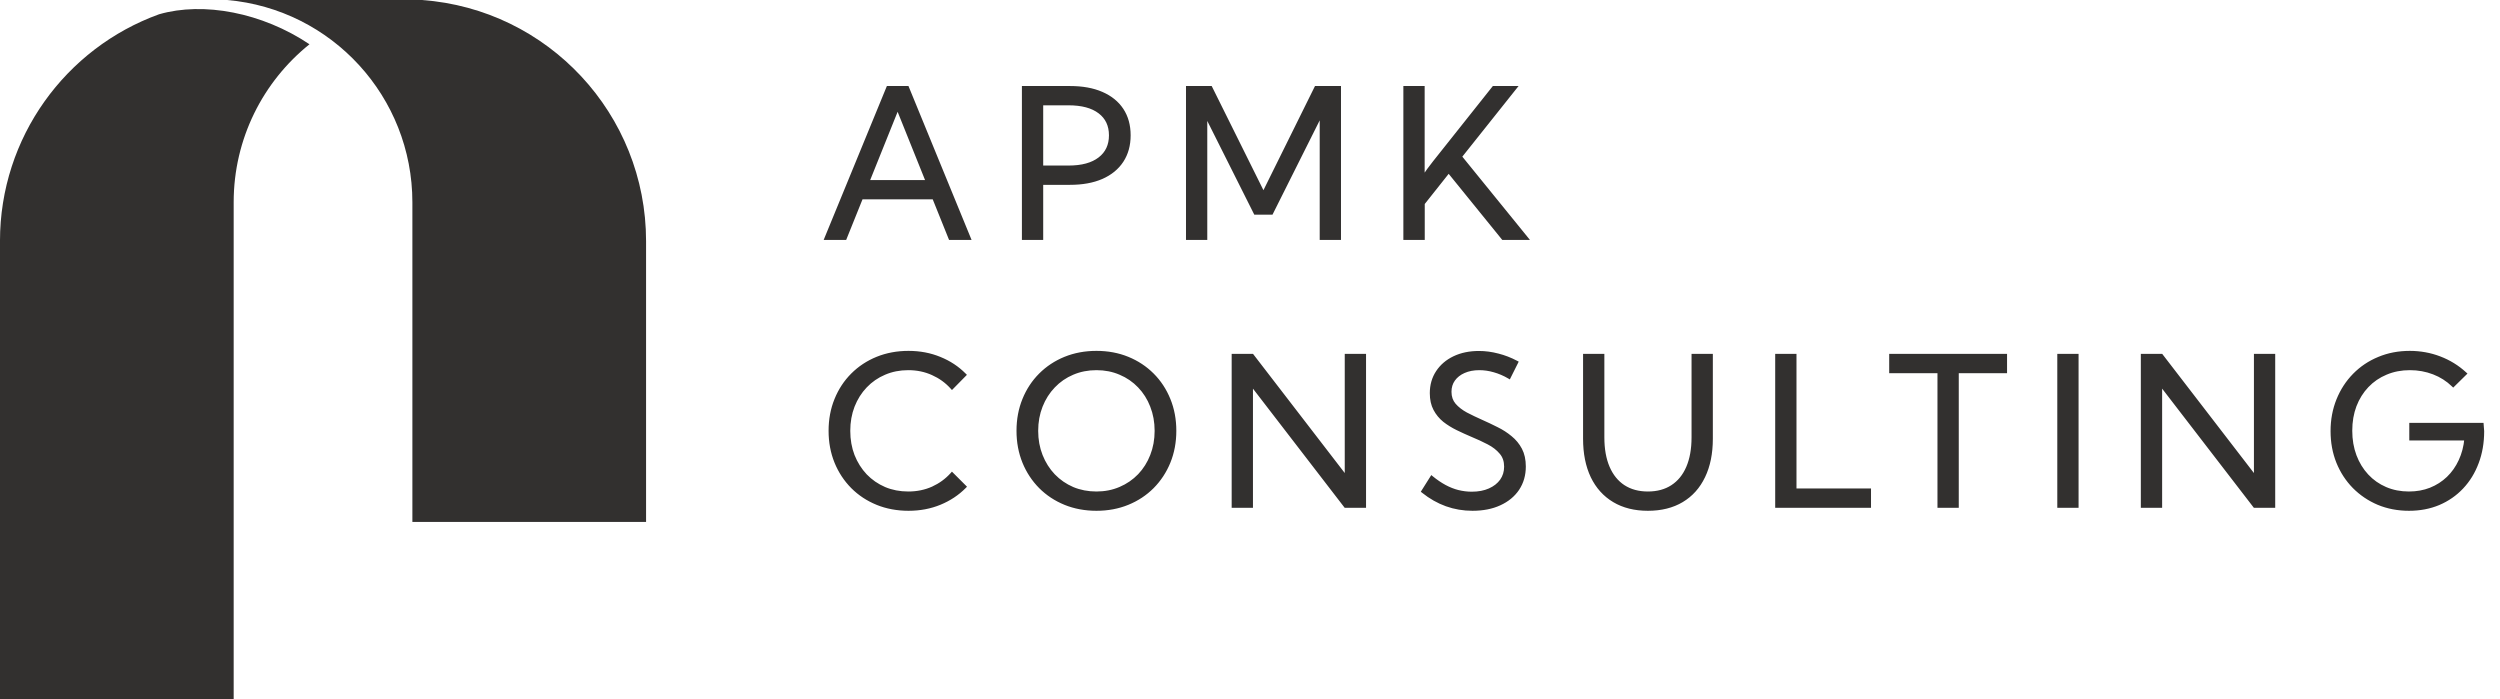
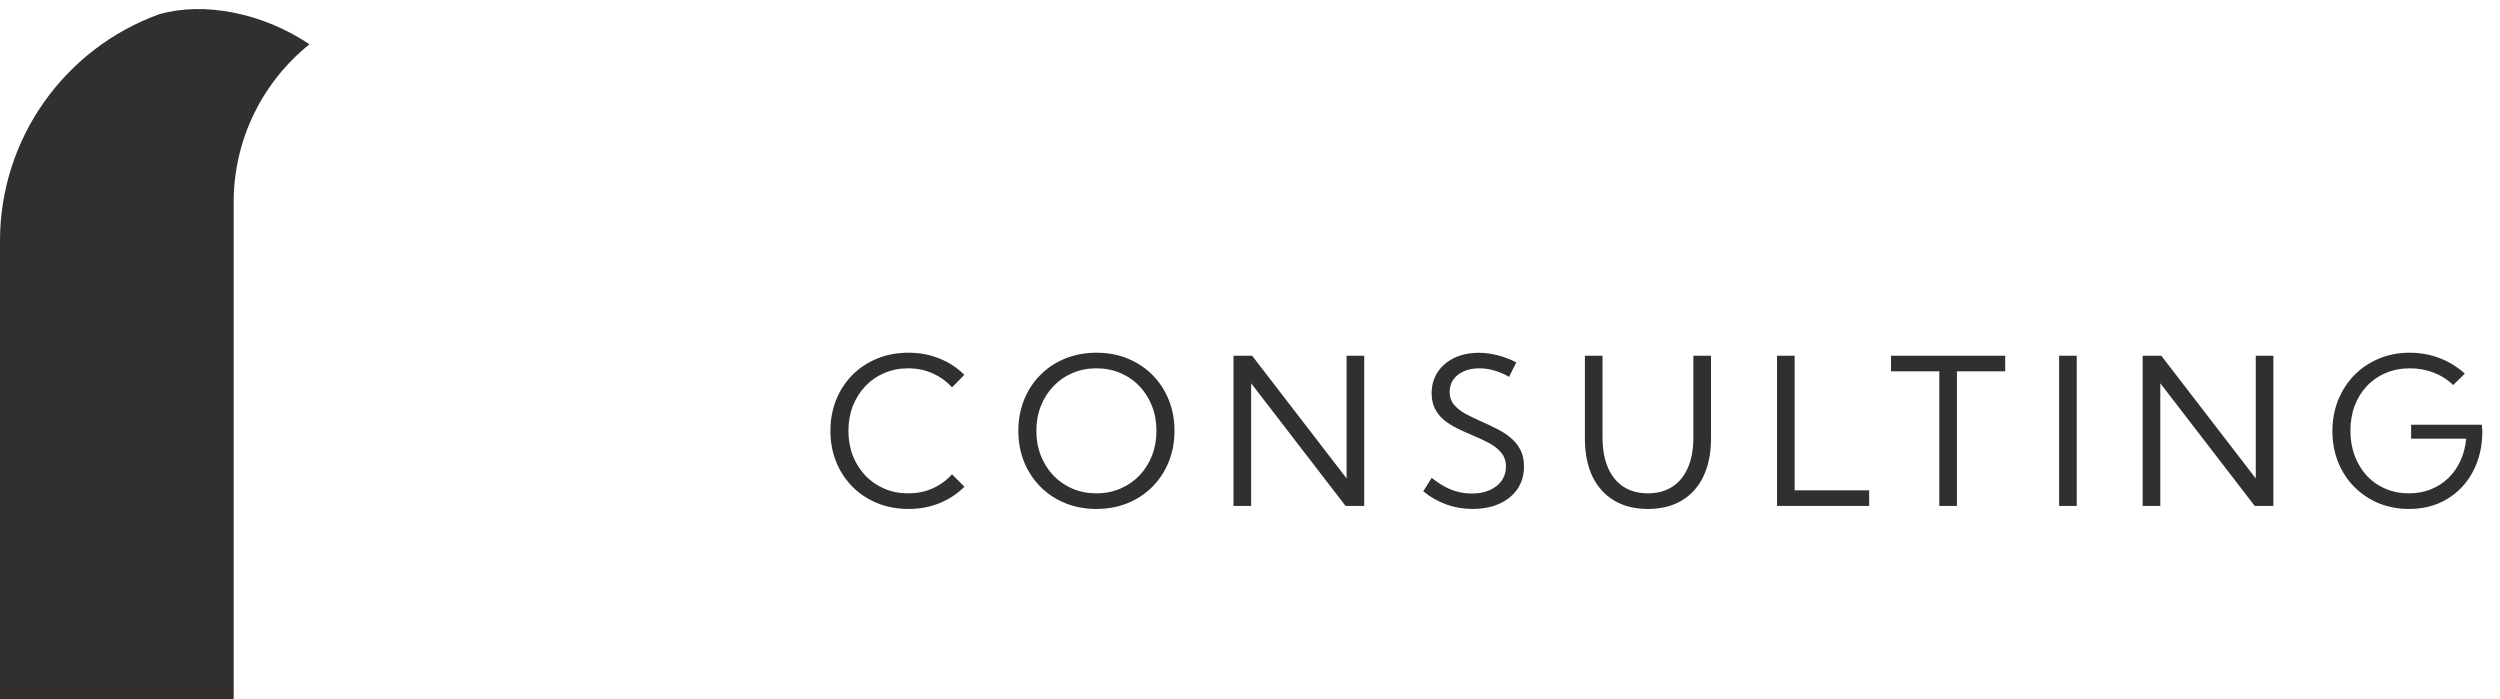
<svg xmlns="http://www.w3.org/2000/svg" width="168" height="47" viewBox="0 0 168 47" fill="none">
  <path fill-rule="evenodd" clip-rule="evenodd" d="M20.797 2.975C17.679 5.478 15.703 9.318 15.703 13.589V47H-0.001V16.199C-0.001 9.226 4.42 3.226 10.688 0.96C13.676 0.095 17.627 0.848 20.797 2.975Z" fill="#32302F" />
-   <path d="M15.264 0H28.35C36.842 0.618 43.416 7.688 43.416 16.202V35.074H27.712V13.592C27.712 6.52 22.309 0.62 15.264 0Z" fill="#32302F" />
-   <path d="M56.78 16H55.534L59.681 5.904H60.966L65.106 16H63.861L62.763 13.274H57.877L56.78 16ZM58.294 12.224H62.346L60.32 7.182L58.294 12.224ZM68.795 16V5.904H71.905C72.731 5.904 73.438 6.031 74.025 6.287C74.618 6.543 75.071 6.909 75.385 7.384C75.699 7.86 75.856 8.43 75.856 9.094C75.856 9.754 75.699 10.324 75.385 10.804C75.071 11.284 74.618 11.654 74.025 11.914C73.438 12.17 72.731 12.298 71.905 12.298H69.98V16H68.795ZM69.98 11.248H71.804C72.71 11.248 73.41 11.057 73.904 10.676C74.398 10.294 74.644 9.767 74.644 9.094C74.644 8.421 74.398 7.896 73.904 7.519C73.41 7.142 72.71 6.954 71.804 6.954H69.98V11.248ZM89.992 16H88.808V7.566L85.435 14.304H84.365L81.006 7.607V16H79.822V5.904H81.35L84.904 13.059L88.444 5.904H89.992V16ZM95.62 16H94.429V5.904H95.614V11.988C95.757 11.777 95.896 11.58 96.031 11.396C96.17 11.208 96.291 11.048 96.394 10.918L100.379 5.904H101.793L98.111 10.528L102.553 16H101.012L97.35 11.483L95.62 13.664V16Z" fill="#32302F" />
-   <path d="M56.78 16V16.123H56.863L56.894 16.046L56.78 16ZM55.534 16L55.42 15.953L55.351 16.123H55.534V16ZM59.681 5.904V5.781H59.598L59.567 5.857L59.681 5.904ZM60.966 5.904L61.08 5.857L61.049 5.781H60.966V5.904ZM65.106 16V16.123H65.289L65.22 15.953L65.106 16ZM63.861 16L63.746 16.046L63.777 16.123H63.861V16ZM62.763 13.274L62.877 13.228L62.846 13.151H62.763V13.274ZM57.877 13.274V13.151H57.794L57.763 13.228L57.877 13.274ZM58.294 12.224L58.18 12.178L58.112 12.347H58.294V12.224ZM62.346 12.224V12.347H62.528L62.46 12.178L62.346 12.224ZM60.32 7.182L60.434 7.137L60.32 6.852L60.206 7.137L60.32 7.182ZM56.78 15.877H55.534V16.123H56.78V15.877ZM55.648 16.047L59.794 5.95L59.567 5.857L55.42 15.953L55.648 16.047ZM59.681 6.027H60.966V5.781H59.681V6.027ZM60.852 5.95L64.992 16.047L65.22 15.953L61.08 5.857L60.852 5.95ZM65.106 15.877H63.861V16.123H65.106V15.877ZM63.975 15.954L62.877 13.228L62.649 13.32L63.746 16.046L63.975 15.954ZM62.763 13.151H57.877V13.397H62.763V13.151ZM57.763 13.228L56.665 15.954L56.894 16.046L57.991 13.32L57.763 13.228ZM58.294 12.347H62.346V12.101H58.294V12.347ZM62.46 12.178L60.434 7.137L60.206 7.228L62.232 12.27L62.46 12.178ZM60.206 7.137L58.18 12.178L58.408 12.27L60.434 7.228L60.206 7.137ZM68.795 16H68.672V16.123H68.795V16ZM68.795 5.904V5.781H68.672V5.904H68.795ZM74.025 6.287L73.976 6.4L73.977 6.4L74.025 6.287ZM74.025 11.914L74.074 12.027L74.075 12.027L74.025 11.914ZM69.98 12.298V12.175H69.857V12.298H69.98ZM69.98 16V16.123H70.103V16H69.98ZM69.98 11.248H69.857V11.371H69.98V11.248ZM69.98 6.954V6.831H69.857V6.954H69.98ZM68.918 16V5.904H68.672V16H68.918ZM68.795 6.027H71.905V5.781H68.795V6.027ZM71.905 6.027C72.719 6.027 73.408 6.153 73.976 6.4L74.074 6.174C73.467 5.91 72.743 5.781 71.905 5.781V6.027ZM73.977 6.4C74.55 6.648 74.983 6.999 75.282 7.452L75.488 7.317C75.159 6.818 74.685 6.438 74.074 6.174L73.977 6.4ZM75.282 7.452C75.581 7.905 75.733 8.45 75.733 9.094H75.979C75.979 8.41 75.817 7.816 75.488 7.317L75.282 7.452ZM75.733 9.094C75.733 9.733 75.581 10.279 75.282 10.736L75.488 10.871C75.817 10.368 75.979 9.774 75.979 9.094H75.733ZM75.282 10.736C74.983 11.194 74.549 11.55 73.976 11.802L74.075 12.027C74.686 11.758 75.159 11.374 75.488 10.871L75.282 10.736ZM73.976 11.802C73.408 12.049 72.719 12.175 71.905 12.175V12.421C72.743 12.421 73.467 12.291 74.074 12.027L73.976 11.802ZM71.905 12.175H69.98V12.421H71.905V12.175ZM69.857 12.298V16H70.103V12.298H69.857ZM69.98 15.877H68.795V16.123H69.98V15.877ZM69.98 11.371H71.804V11.125H69.98V11.371ZM71.804 11.371C72.726 11.371 73.456 11.177 73.979 10.773L73.829 10.578C73.365 10.937 72.695 11.125 71.804 11.125V11.371ZM73.979 10.773C74.506 10.366 74.768 9.802 74.768 9.094H74.522C74.522 9.733 74.29 10.222 73.829 10.578L73.979 10.773ZM74.768 9.094C74.768 8.386 74.506 7.824 73.979 7.421L73.829 7.617C74.29 7.968 74.522 8.456 74.522 9.094H74.768ZM73.979 7.421C73.456 7.022 72.726 6.831 71.804 6.831V7.077C72.695 7.077 73.365 7.262 73.829 7.617L73.979 7.421ZM71.804 6.831H69.98V7.077H71.804V6.831ZM69.857 6.954V11.248H70.103V6.954H69.857ZM89.992 16V16.123H90.115V16H89.992ZM88.808 16H88.684V16.123H88.808V16ZM88.808 7.566H88.931L88.697 7.511L88.808 7.566ZM85.435 14.304V14.427H85.511L85.545 14.359L85.435 14.304ZM84.365 14.304L84.255 14.359L84.289 14.427H84.365V14.304ZM81.006 7.607L81.116 7.551L80.883 7.607H81.006ZM81.006 16V16.123H81.129V16H81.006ZM79.822 16H79.699V16.123H79.822V16ZM79.822 5.904V5.781H79.699V5.904H79.822ZM81.35 5.904L81.46 5.849L81.426 5.781H81.35V5.904ZM84.904 13.059L84.793 13.113L84.904 13.336L85.014 13.113L84.904 13.059ZM88.444 5.904V5.781H88.368L88.334 5.849L88.444 5.904ZM89.992 5.904H90.115V5.781H89.992V5.904ZM89.992 15.877H88.808V16.123H89.992V15.877ZM88.931 16V7.566H88.684V16H88.931ZM88.697 7.511L85.325 14.249L85.545 14.359L88.918 7.621L88.697 7.511ZM85.435 14.181H84.365V14.427H85.435V14.181ZM84.475 14.249L81.116 7.551L80.896 7.662L84.255 14.359L84.475 14.249ZM80.883 7.607V16H81.129V7.607H80.883ZM81.006 15.877H79.822V16.123H81.006V15.877ZM79.945 16V5.904H79.699V16H79.945ZM79.822 6.027H81.35V5.781H79.822V6.027ZM81.239 5.958L84.793 13.113L85.014 13.004L81.46 5.849L81.239 5.958ZM85.014 13.113L88.554 5.958L88.334 5.849L84.793 13.004L85.014 13.113ZM88.444 6.027H89.992V5.781H88.444V6.027ZM89.869 5.904V16H90.115V5.904H89.869ZM95.62 16V16.123H95.743V16H95.62ZM94.429 16H94.306V16.123H94.429V16ZM94.429 5.904V5.781H94.306V5.904H94.429ZM95.614 5.904H95.737V5.781H95.614V5.904ZM95.614 11.988H95.49V12.388L95.715 12.058L95.614 11.988ZM96.031 11.396L95.932 11.323L95.931 11.323L96.031 11.396ZM96.394 10.918L96.298 10.842L96.298 10.842L96.394 10.918ZM100.379 5.904V5.781H100.32L100.283 5.827L100.379 5.904ZM101.793 5.904L101.889 5.98L102.048 5.781H101.793V5.904ZM98.111 10.528L98.014 10.451L97.953 10.528L98.015 10.605L98.111 10.528ZM102.553 16V16.123H102.812L102.649 15.922L102.553 16ZM101.012 16L100.916 16.078L100.953 16.123H101.012V16ZM97.35 11.483L97.446 11.406L97.349 11.287L97.254 11.407L97.35 11.483ZM95.62 13.664L95.524 13.588L95.497 13.621V13.664H95.62ZM95.62 15.877H94.429V16.123H95.62V15.877ZM94.552 16V5.904H94.306V16H94.552ZM94.429 6.027H95.614V5.781H94.429V6.027ZM95.49 5.904V11.988H95.737V5.904H95.49ZM95.715 12.058C95.858 11.848 95.996 11.652 96.13 11.469L95.931 11.323C95.796 11.509 95.656 11.707 95.512 11.919L95.715 12.058ZM96.13 11.469C96.269 11.281 96.389 11.123 96.491 10.995L96.298 10.842C96.194 10.973 96.072 11.134 95.932 11.323L96.13 11.469ZM96.491 10.995L100.475 5.98L100.283 5.827L96.298 10.842L96.491 10.995ZM100.379 6.027H101.793V5.781H100.379V6.027ZM101.696 5.827L98.014 10.451L98.207 10.604L101.889 5.98L101.696 5.827ZM98.015 10.605L102.458 16.078L102.649 15.922L98.206 10.45L98.015 10.605ZM102.553 15.877H101.012V16.123H102.553V15.877ZM101.107 15.922L97.446 11.406L97.254 11.561L100.916 16.078L101.107 15.922ZM97.254 11.407L95.524 13.588L95.717 13.741L97.447 11.56L97.254 11.407ZM95.497 13.664V16H95.743V13.664H95.497Z" fill="#32302F" />
  <path d="M64.81 32.708C64.347 33.174 63.795 33.54 63.154 33.805C62.512 34.07 61.812 34.202 61.054 34.202C60.295 34.202 59.595 34.072 58.954 33.812C58.316 33.551 57.762 33.186 57.291 32.714C56.82 32.239 56.454 31.682 56.194 31.045C55.934 30.403 55.804 29.706 55.804 28.952C55.804 28.193 55.934 27.496 56.194 26.858C56.454 26.217 56.82 25.66 57.291 25.189C57.762 24.718 58.316 24.352 58.954 24.092C59.595 23.832 60.295 23.702 61.054 23.702C61.808 23.702 62.505 23.834 63.147 24.099C63.789 24.359 64.341 24.723 64.803 25.189L63.975 26.031C63.616 25.631 63.185 25.319 62.683 25.095C62.18 24.866 61.63 24.752 61.033 24.752C60.455 24.752 59.921 24.857 59.431 25.068C58.942 25.274 58.516 25.568 58.153 25.95C57.794 26.327 57.513 26.771 57.311 27.282C57.114 27.794 57.015 28.351 57.015 28.952C57.015 29.558 57.114 30.116 57.311 30.628C57.513 31.135 57.794 31.579 58.153 31.96C58.516 32.337 58.942 32.631 59.431 32.842C59.921 33.049 60.455 33.152 61.033 33.152C61.63 33.152 62.18 33.04 62.683 32.815C63.185 32.587 63.616 32.272 63.975 31.873L64.81 32.708ZM73.682 34.202C72.924 34.202 72.224 34.072 71.582 33.812C70.945 33.551 70.391 33.186 69.919 32.714C69.448 32.239 69.082 31.682 68.822 31.045C68.562 30.403 68.432 29.706 68.432 28.952C68.432 28.193 68.562 27.496 68.822 26.858C69.082 26.217 69.448 25.66 69.919 25.189C70.391 24.718 70.945 24.352 71.582 24.092C72.224 23.832 72.924 23.702 73.682 23.702C74.44 23.702 75.138 23.832 75.775 24.092C76.412 24.352 76.967 24.718 77.438 25.189C77.909 25.66 78.275 26.217 78.535 26.858C78.795 27.496 78.925 28.193 78.925 28.952C78.925 29.706 78.795 30.403 78.535 31.045C78.275 31.682 77.909 32.239 77.438 32.714C76.967 33.186 76.412 33.551 75.775 33.812C75.138 34.072 74.44 34.202 73.682 34.202ZM73.682 33.152C74.261 33.152 74.795 33.047 75.284 32.836C75.778 32.625 76.206 32.331 76.57 31.954C76.933 31.572 77.213 31.128 77.411 30.621C77.613 30.11 77.714 29.553 77.714 28.952C77.714 28.351 77.613 27.794 77.411 27.282C77.213 26.771 76.933 26.327 76.57 25.95C76.206 25.568 75.778 25.274 75.284 25.068C74.795 24.857 74.261 24.752 73.682 24.752C73.103 24.752 72.567 24.857 72.073 25.068C71.584 25.274 71.158 25.568 70.794 25.95C70.431 26.327 70.148 26.771 69.946 27.282C69.744 27.794 69.644 28.351 69.644 28.952C69.644 29.553 69.744 30.11 69.946 30.621C70.148 31.133 70.431 31.579 70.794 31.96C71.158 32.337 71.584 32.631 72.073 32.842C72.567 33.049 73.103 33.152 73.682 33.152ZM91.675 34H90.423L84.076 25.755V34H82.891V23.904H84.143L90.49 32.149V23.904H91.675V34ZM95.641 33.017L96.213 32.109C96.504 32.346 96.796 32.544 97.088 32.701C97.379 32.858 97.675 32.975 97.976 33.051C98.281 33.127 98.591 33.165 98.905 33.165C99.363 33.165 99.762 33.089 100.103 32.937C100.449 32.784 100.718 32.573 100.911 32.304C101.104 32.03 101.2 31.716 101.2 31.361C101.2 30.976 101.09 30.657 100.87 30.406C100.655 30.15 100.375 29.932 100.029 29.753C99.683 29.573 99.316 29.403 98.925 29.241C98.598 29.102 98.272 28.954 97.949 28.797C97.626 28.64 97.332 28.458 97.067 28.252C96.807 28.041 96.599 27.787 96.442 27.491C96.284 27.195 96.206 26.838 96.206 26.421C96.206 25.887 96.341 25.416 96.61 25.008C96.879 24.599 97.251 24.28 97.727 24.052C98.207 23.823 98.759 23.708 99.383 23.708C99.805 23.708 100.229 23.765 100.655 23.877C101.081 23.984 101.494 24.144 101.894 24.355L101.409 25.324C101.095 25.14 100.765 24.998 100.419 24.9C100.078 24.801 99.742 24.752 99.41 24.752C99.015 24.752 98.667 24.819 98.367 24.954C98.07 25.084 97.837 25.268 97.666 25.506C97.501 25.739 97.417 26.013 97.417 26.327C97.417 26.677 97.518 26.971 97.72 27.209C97.927 27.446 98.192 27.653 98.515 27.828C98.842 27.998 99.188 28.164 99.551 28.326C99.897 28.478 100.238 28.64 100.574 28.81C100.915 28.977 101.223 29.174 101.496 29.403C101.775 29.627 101.997 29.896 102.163 30.21C102.329 30.525 102.412 30.904 102.412 31.348C102.412 31.918 102.268 32.418 101.981 32.849C101.694 33.275 101.29 33.607 100.769 33.845C100.253 34.083 99.648 34.202 98.952 34.202C98.342 34.202 97.761 34.103 97.209 33.906C96.657 33.708 96.134 33.412 95.641 33.017ZM114.98 23.904V29.483C114.98 30.462 114.809 31.305 114.468 32.014C114.131 32.719 113.647 33.26 113.014 33.636C112.381 34.014 111.623 34.202 110.739 34.202C109.86 34.202 109.103 34.014 108.471 33.636C107.838 33.26 107.351 32.719 107.01 32.014C106.674 31.305 106.505 30.462 106.505 29.483V23.904H107.69V29.389C107.69 30.184 107.811 30.861 108.053 31.422C108.296 31.983 108.643 32.411 109.097 32.708C109.554 33.004 110.102 33.152 110.739 33.152C111.381 33.152 111.928 33.004 112.381 32.708C112.839 32.411 113.189 31.983 113.431 31.422C113.674 30.861 113.795 30.184 113.795 29.389V23.904H114.98ZM125.609 34H119.416V23.904H120.601V32.95H125.609V34ZM131.506 34H130.321V24.954H127.077V23.904H134.75V24.954H131.506V34ZM139.557 23.904V34H138.373V23.904H139.557ZM152.771 34H151.519L145.172 25.755V34H143.987V23.904H145.239L151.587 32.149V23.904H152.771V34ZM164.854 25.876C164.482 25.512 164.044 25.234 163.542 25.041C163.039 24.848 162.508 24.752 161.947 24.752C161.363 24.752 160.827 24.855 160.338 25.061C159.849 25.263 159.425 25.553 159.066 25.93C158.711 26.302 158.435 26.744 158.238 27.256C158.045 27.767 157.948 28.33 157.948 28.945C157.948 29.555 158.045 30.119 158.238 30.634C158.431 31.146 158.702 31.59 159.052 31.967C159.402 32.344 159.817 32.636 160.298 32.842C160.778 33.049 161.305 33.152 161.879 33.152C162.409 33.152 162.896 33.064 163.34 32.889C163.789 32.71 164.181 32.459 164.518 32.136C164.859 31.808 165.133 31.42 165.339 30.971C165.55 30.518 165.68 30.02 165.729 29.477H162.027V28.541H166.779L166.813 28.979C166.813 29.746 166.692 30.448 166.45 31.085C166.212 31.723 165.873 32.275 165.433 32.741C164.994 33.208 164.473 33.569 163.872 33.825C163.27 34.076 162.609 34.202 161.886 34.202C161.146 34.202 160.461 34.072 159.833 33.812C159.209 33.547 158.664 33.179 158.198 32.708C157.735 32.236 157.376 31.685 157.121 31.052C156.865 30.415 156.737 29.721 156.737 28.972C156.737 28.218 156.867 27.52 157.127 26.879C157.388 26.237 157.751 25.678 158.218 25.203C158.684 24.727 159.234 24.359 159.867 24.099C160.499 23.834 161.188 23.702 161.933 23.702C162.638 23.702 163.306 23.823 163.939 24.065C164.576 24.308 165.142 24.655 165.635 25.108L164.854 25.876Z" fill="#32302F" />
-   <path d="M64.81 32.708L64.897 32.794L64.983 32.707L64.897 32.621L64.81 32.708ZM58.954 33.812L58.907 33.925L58.907 33.926L58.954 33.812ZM57.291 32.714L57.204 32.801L57.204 32.801L57.291 32.714ZM56.194 31.045L56.08 31.091L56.08 31.092L56.194 31.045ZM56.194 26.858L56.308 26.905L56.308 26.905L56.194 26.858ZM58.954 24.092L58.907 23.978L58.907 23.978L58.954 24.092ZM63.147 24.099L63.1 24.213L63.101 24.213L63.147 24.099ZM64.803 25.189L64.891 25.276L64.976 25.189L64.89 25.103L64.803 25.189ZM63.975 26.031L63.883 26.113L63.971 26.21L64.063 26.117L63.975 26.031ZM62.683 25.095L62.632 25.207L62.632 25.207L62.683 25.095ZM59.431 25.068L59.479 25.181L59.48 25.181L59.431 25.068ZM58.153 25.95L58.064 25.865L58.063 25.865L58.153 25.95ZM57.311 27.282L57.197 27.237L57.197 27.238L57.311 27.282ZM57.311 30.628L57.197 30.672L57.197 30.673L57.311 30.628ZM58.153 31.96L58.063 32.045L58.064 32.046L58.153 31.96ZM59.431 32.842L59.383 32.955L59.384 32.956L59.431 32.842ZM62.683 32.815L62.733 32.928L62.734 32.927L62.683 32.815ZM63.975 31.873L64.062 31.786L63.97 31.694L63.883 31.791L63.975 31.873ZM64.722 32.621C64.272 33.075 63.734 33.432 63.107 33.691L63.201 33.919C63.857 33.648 64.423 33.273 64.897 32.794L64.722 32.621ZM63.107 33.691C62.481 33.949 61.797 34.079 61.054 34.079V34.325C61.827 34.325 62.543 34.19 63.201 33.919L63.107 33.691ZM61.054 34.079C60.31 34.079 59.626 33.951 59 33.697L58.907 33.926C59.565 34.192 60.281 34.325 61.054 34.325V34.079ZM59 33.698C58.378 33.443 57.837 33.087 57.378 32.627L57.204 32.801C57.687 33.285 58.255 33.659 58.907 33.925L59 33.698ZM57.379 32.628C56.919 32.164 56.562 31.621 56.308 30.999L56.08 31.092C56.346 31.743 56.721 32.313 57.204 32.801L57.379 32.628ZM56.308 30.999C56.054 30.373 55.927 29.691 55.927 28.952H55.681C55.681 29.72 55.813 30.434 56.08 31.091L56.308 30.999ZM55.927 28.952C55.927 28.208 56.054 27.526 56.308 26.905L56.08 26.812C55.813 27.465 55.681 28.179 55.681 28.952H55.927ZM56.308 26.905C56.562 26.278 56.919 25.735 57.378 25.276L57.204 25.102C56.721 25.585 56.346 26.156 56.08 26.812L56.308 26.905ZM57.378 25.276C57.837 24.817 58.378 24.46 59 24.206L58.907 23.978C58.255 24.244 57.687 24.619 57.204 25.102L57.378 25.276ZM59 24.206C59.626 23.952 60.31 23.825 61.054 23.825V23.579C60.281 23.579 59.565 23.711 58.907 23.978L59 24.206ZM61.054 23.825C61.793 23.825 62.474 23.954 63.1 24.213L63.194 23.985C62.536 23.714 61.822 23.579 61.054 23.579V23.825ZM63.101 24.213C63.728 24.467 64.266 24.822 64.715 25.276L64.89 25.103C64.416 24.623 63.85 24.251 63.193 23.985L63.101 24.213ZM64.715 25.103L63.887 25.944L64.063 26.117L64.891 25.276L64.715 25.103ZM64.067 25.948C63.696 25.536 63.251 25.214 62.733 24.983L62.632 25.207C63.12 25.425 63.536 25.727 63.883 26.113L64.067 25.948ZM62.734 24.983C62.214 24.746 61.647 24.629 61.033 24.629V24.875C61.614 24.875 62.146 24.986 62.632 25.207L62.734 24.983ZM61.033 24.629C60.439 24.629 59.889 24.737 59.383 24.955L59.48 25.181C59.953 24.977 60.47 24.875 61.033 24.875V24.629ZM59.384 24.955C58.879 25.168 58.439 25.471 58.064 25.865L58.242 26.035C58.593 25.666 59.006 25.381 59.479 25.181L59.384 24.955ZM58.063 25.865C57.693 26.254 57.404 26.712 57.197 27.237L57.426 27.328C57.622 26.83 57.894 26.399 58.242 26.035L58.063 25.865ZM57.197 27.238C56.993 27.765 56.892 28.337 56.892 28.952H57.138C57.138 28.364 57.235 27.823 57.426 27.327L57.197 27.238ZM56.892 28.952C56.892 29.571 56.993 30.145 57.197 30.672L57.426 30.584C57.235 30.087 57.138 29.544 57.138 28.952H56.892ZM57.197 30.673C57.404 31.194 57.693 31.652 58.063 32.045L58.242 31.876C57.894 31.506 57.622 31.076 57.426 30.582L57.197 30.673ZM58.064 32.046C58.439 32.435 58.879 32.738 59.383 32.955L59.48 32.729C59.006 32.525 58.593 32.24 58.241 31.875L58.064 32.046ZM59.384 32.956C59.889 33.169 60.44 33.275 61.033 33.275V33.029C60.47 33.029 59.952 32.928 59.479 32.729L59.384 32.956ZM61.033 33.275C61.646 33.275 62.213 33.16 62.733 32.928L62.632 32.703C62.147 32.92 61.614 33.029 61.033 33.029V33.275ZM62.734 32.927C63.251 32.692 63.696 32.368 64.067 31.955L63.883 31.791C63.536 32.177 63.119 32.481 62.632 32.703L62.734 32.927ZM63.888 31.96L64.722 32.795L64.897 32.621L64.062 31.786L63.888 31.96ZM71.582 33.812L71.535 33.925L71.536 33.926L71.582 33.812ZM69.919 32.714L69.832 32.801L69.832 32.801L69.919 32.714ZM68.822 31.045L68.708 31.091L68.708 31.092L68.822 31.045ZM68.822 26.858L68.936 26.905L68.936 26.905L68.822 26.858ZM71.582 24.092L71.536 23.978L71.535 23.978L71.582 24.092ZM78.535 26.858L78.421 26.905L78.421 26.905L78.535 26.858ZM78.535 31.045L78.649 31.092L78.649 31.091L78.535 31.045ZM77.438 32.714L77.525 32.801L77.525 32.801L77.438 32.714ZM75.284 32.836L75.236 32.722L75.235 32.722L75.284 32.836ZM76.57 31.954L76.658 32.039L76.659 32.039L76.57 31.954ZM77.411 30.621L77.296 30.576L77.296 30.576L77.411 30.621ZM77.411 27.282L77.296 27.327L77.296 27.328L77.411 27.282ZM76.57 25.95L76.481 26.035L76.481 26.035L76.57 25.95ZM75.284 25.068L75.235 25.181L75.237 25.182L75.284 25.068ZM72.073 25.068L72.121 25.181L72.122 25.181L72.073 25.068ZM70.794 25.95L70.883 26.035L70.883 26.035L70.794 25.95ZM70.794 31.96L70.705 32.045L70.706 32.046L70.794 31.96ZM72.073 32.842L72.025 32.955L72.026 32.956L72.073 32.842ZM73.682 34.079C72.938 34.079 72.254 33.951 71.628 33.697L71.536 33.926C72.193 34.192 72.909 34.325 73.682 34.325V34.079ZM71.629 33.698C71.006 33.443 70.466 33.087 70.007 32.627L69.832 32.801C70.316 33.285 70.884 33.659 71.535 33.925L71.629 33.698ZM70.007 32.628C69.547 32.164 69.191 31.621 68.936 30.999L68.708 31.092C68.975 31.743 69.349 32.313 69.832 32.801L70.007 32.628ZM68.936 30.999C68.683 30.373 68.555 29.691 68.555 28.952H68.309C68.309 29.72 68.442 30.434 68.708 31.091L68.936 30.999ZM68.555 28.952C68.555 28.208 68.683 27.526 68.936 26.905L68.708 26.812C68.442 27.465 68.309 28.179 68.309 28.952H68.555ZM68.936 26.905C69.191 26.278 69.547 25.735 70.007 25.276L69.832 25.102C69.349 25.585 68.974 26.156 68.708 26.812L68.936 26.905ZM70.007 25.276C70.466 24.817 71.006 24.46 71.629 24.206L71.535 23.978C70.884 24.244 70.316 24.619 69.832 25.102L70.007 25.276ZM71.628 24.206C72.254 23.952 72.938 23.825 73.682 23.825V23.579C72.909 23.579 72.193 23.711 71.536 23.978L71.628 24.206ZM73.682 23.825C74.426 23.825 75.108 23.952 75.729 24.206L75.822 23.978C75.168 23.711 74.455 23.579 73.682 23.579V23.825ZM75.729 24.206C76.351 24.46 76.892 24.817 77.351 25.276L77.525 25.102C77.042 24.619 76.474 24.244 75.822 23.978L75.729 24.206ZM77.351 25.276C77.81 25.735 78.167 26.278 78.421 26.905L78.649 26.812C78.383 26.156 78.008 25.585 77.525 25.102L77.351 25.276ZM78.421 26.905C78.675 27.526 78.802 28.208 78.802 28.952H79.049C79.049 28.179 78.916 27.465 78.649 26.812L78.421 26.905ZM78.802 28.952C78.802 29.691 78.675 30.373 78.421 30.999L78.649 31.091C78.916 30.434 79.049 29.72 79.049 28.952H78.802ZM78.421 30.999C78.167 31.621 77.81 32.164 77.35 32.628L77.525 32.801C78.008 32.313 78.383 31.743 78.649 31.092L78.421 30.999ZM77.351 32.627C76.892 33.087 76.351 33.443 75.729 33.698L75.822 33.925C76.474 33.659 77.042 33.285 77.525 32.801L77.351 32.627ZM75.729 33.698C75.108 33.951 74.426 34.079 73.682 34.079V34.325C74.455 34.325 75.168 34.192 75.822 33.925L75.729 33.698ZM73.682 33.275C74.276 33.275 74.827 33.167 75.333 32.949L75.235 32.722C74.763 32.926 74.246 33.029 73.682 33.029V33.275ZM75.332 32.949C75.841 32.731 76.283 32.428 76.658 32.039L76.481 31.868C76.129 32.233 75.715 32.518 75.236 32.722L75.332 32.949ZM76.659 32.039C77.034 31.645 77.323 31.187 77.526 30.666L77.296 30.576C77.104 31.069 76.832 31.5 76.481 31.869L76.659 32.039ZM77.525 30.666C77.734 30.139 77.837 29.567 77.837 28.952H77.591C77.591 29.539 77.492 30.08 77.296 30.576L77.525 30.666ZM77.837 28.952C77.837 28.337 77.734 27.765 77.525 27.237L77.296 27.328C77.492 27.824 77.591 28.364 77.591 28.952H77.837ZM77.526 27.238C77.323 26.712 77.034 26.254 76.658 25.864L76.481 26.035C76.832 26.4 77.104 26.83 77.296 27.327L77.526 27.238ZM76.659 25.865C76.283 25.471 75.841 25.167 75.332 24.954L75.237 25.182C75.715 25.382 76.129 25.666 76.481 26.035L76.659 25.865ZM75.333 24.955C74.827 24.737 74.276 24.629 73.682 24.629V24.875C74.246 24.875 74.763 24.977 75.235 25.181L75.333 24.955ZM73.682 24.629C73.088 24.629 72.535 24.737 72.025 24.955L72.122 25.181C72.599 24.977 73.118 24.875 73.682 24.875V24.629ZM72.025 24.955C71.521 25.168 71.081 25.471 70.705 25.865L70.883 26.035C71.235 25.666 71.647 25.381 72.121 25.181L72.025 24.955ZM70.706 25.864C70.331 26.253 70.039 26.712 69.832 27.237L70.061 27.328C70.257 26.83 70.531 26.4 70.883 26.035L70.706 25.864ZM69.832 27.237C69.624 27.765 69.52 28.337 69.52 28.952H69.766C69.766 28.364 69.865 27.824 70.061 27.328L69.832 27.237ZM69.52 28.952C69.52 29.567 69.624 30.139 69.832 30.666L70.061 30.576C69.865 30.08 69.766 29.539 69.766 28.952H69.52ZM69.832 30.666C70.039 31.192 70.331 31.652 70.705 32.045L70.883 31.876C70.531 31.506 70.257 31.073 70.061 30.576L69.832 30.666ZM70.706 32.046C71.081 32.435 71.521 32.738 72.025 32.955L72.122 32.729C71.648 32.525 71.235 32.24 70.883 31.875L70.706 32.046ZM72.026 32.956C72.536 33.169 73.088 33.275 73.682 33.275V33.029C73.118 33.029 72.598 32.928 72.121 32.729L72.026 32.956ZM91.675 34V34.123H91.798V34H91.675ZM90.423 34L90.325 34.075L90.362 34.123H90.423V34ZM84.076 25.755L84.173 25.68L83.953 25.393V25.755H84.076ZM84.076 34V34.123H84.199V34H84.076ZM82.891 34H82.768V34.123H82.891V34ZM82.891 23.904V23.78H82.768V23.904H82.891ZM84.143 23.904L84.24 23.828L84.204 23.78H84.143V23.904ZM90.49 32.149L90.393 32.224L90.613 32.511V32.149H90.49ZM90.49 23.904V23.78H90.367V23.904H90.49ZM91.675 23.904H91.798V23.78H91.675V23.904ZM91.675 33.877H90.423V34.123H91.675V33.877ZM90.52 33.925L84.173 25.68L83.978 25.83L90.325 34.075L90.52 33.925ZM83.953 25.755V34H84.199V25.755H83.953ZM84.076 33.877H82.891V34.123H84.076V33.877ZM83.014 34V23.904H82.768V34H83.014ZM82.891 24.027H84.143V23.78H82.891V24.027ZM84.045 23.979L90.393 32.224L90.588 32.074L84.24 23.828L84.045 23.979ZM90.613 32.149V23.904H90.367V32.149H90.613ZM90.49 24.027H91.675V23.78H90.49V24.027ZM91.552 23.904V34H91.798V23.904H91.552ZM95.641 33.017L95.536 32.952L95.478 33.045L95.564 33.113L95.641 33.017ZM96.213 32.109L96.29 32.013L96.183 31.925L96.108 32.043L96.213 32.109ZM97.976 33.051L97.946 33.17L97.946 33.17L97.976 33.051ZM100.103 32.937L100.053 32.824L100.053 32.824L100.103 32.937ZM100.911 32.304L101.011 32.376L101.011 32.375L100.911 32.304ZM100.87 30.406L100.776 30.485L100.778 30.487L100.87 30.406ZM98.925 29.241L98.877 29.355L98.878 29.355L98.925 29.241ZM97.067 28.252L96.99 28.347L96.992 28.349L97.067 28.252ZM97.727 24.052L97.674 23.941L97.674 23.941L97.727 24.052ZM100.655 23.877L100.624 23.996L100.625 23.996L100.655 23.877ZM101.894 24.355L102.004 24.41L102.057 24.302L101.951 24.246L101.894 24.355ZM101.409 25.324L101.347 25.43L101.46 25.497L101.519 25.379L101.409 25.324ZM100.419 24.9L100.385 25.018L100.386 25.018L100.419 24.9ZM98.367 24.954L98.416 25.066L98.417 25.066L98.367 24.954ZM97.666 25.506L97.567 25.434L97.566 25.434L97.666 25.506ZM97.72 27.209L97.626 27.288L97.627 27.289L97.72 27.209ZM98.515 27.828L98.456 27.936L98.458 27.937L98.515 27.828ZM99.551 28.326L99.501 28.438L99.501 28.438L99.551 28.326ZM100.574 28.81L100.519 28.92L100.52 28.921L100.574 28.81ZM101.496 29.403L101.417 29.497L101.419 29.499L101.496 29.403ZM101.981 32.849L102.083 32.918L102.083 32.917L101.981 32.849ZM100.769 33.845L100.718 33.733L100.718 33.733L100.769 33.845ZM95.745 33.083L96.317 32.174L96.108 32.043L95.536 32.952L95.745 33.083ZM96.135 32.204C96.432 32.446 96.73 32.648 97.029 32.809L97.146 32.593C96.862 32.44 96.577 32.247 96.29 32.013L96.135 32.204ZM97.029 32.809C97.329 32.971 97.635 33.091 97.946 33.17L98.006 32.932C97.716 32.858 97.429 32.745 97.146 32.593L97.029 32.809ZM97.946 33.17C98.261 33.249 98.581 33.288 98.905 33.288V33.042C98.601 33.042 98.301 33.005 98.006 32.931L97.946 33.17ZM98.905 33.288C99.376 33.288 99.793 33.21 100.153 33.049L100.053 32.824C99.731 32.968 99.349 33.042 98.905 33.042V33.288ZM100.153 33.049C100.516 32.889 100.803 32.665 101.011 32.376L100.811 32.232C100.632 32.481 100.382 32.679 100.053 32.824L100.153 33.049ZM101.011 32.375C101.22 32.079 101.323 31.74 101.323 31.361H101.077C101.077 31.692 100.988 31.981 100.81 32.233L101.011 32.375ZM101.323 31.361C101.323 30.951 101.206 30.602 100.963 30.325L100.778 30.487C100.975 30.712 101.077 31 101.077 31.361H101.323ZM100.965 30.326C100.737 30.056 100.443 29.829 100.086 29.644L99.972 29.862C100.306 30.035 100.573 30.243 100.776 30.485L100.965 30.326ZM100.086 29.644C99.737 29.462 99.366 29.29 98.972 29.128L98.878 29.355C99.266 29.515 99.63 29.684 99.972 29.862L100.086 29.644ZM98.973 29.128C98.648 28.99 98.324 28.842 98.003 28.686L97.895 28.908C98.22 29.066 98.547 29.215 98.877 29.355L98.973 29.128ZM98.003 28.686C97.687 28.533 97.401 28.355 97.143 28.155L96.992 28.349C97.264 28.561 97.565 28.747 97.895 28.908L98.003 28.686ZM97.145 28.156C96.897 27.956 96.7 27.715 96.55 27.433L96.333 27.549C96.498 27.86 96.717 28.126 96.99 28.347L97.145 28.156ZM96.55 27.433C96.405 27.159 96.329 26.823 96.329 26.421H96.083C96.083 26.854 96.164 27.231 96.333 27.549L96.55 27.433ZM96.329 26.421C96.329 25.909 96.458 25.462 96.713 25.075L96.507 24.94C96.223 25.37 96.083 25.865 96.083 26.421H96.329ZM96.713 25.075C96.969 24.687 97.323 24.383 97.78 24.163L97.674 23.941C97.18 24.178 96.789 24.511 96.507 24.94L96.713 25.075ZM97.78 24.163C98.241 23.943 98.774 23.831 99.383 23.831V23.585C98.744 23.585 98.173 23.703 97.674 23.941L97.78 24.163ZM99.383 23.831C99.794 23.831 100.207 23.886 100.624 23.996L100.686 23.758C100.25 23.643 99.816 23.585 99.383 23.585V23.831ZM100.625 23.996C101.041 24.101 101.445 24.257 101.836 24.463L101.951 24.246C101.543 24.03 101.121 23.867 100.685 23.757L100.625 23.996ZM101.783 24.299L101.299 25.269L101.519 25.379L102.004 24.41L101.783 24.299ZM101.471 25.218C101.148 25.029 100.809 24.883 100.453 24.781L100.386 25.018C100.721 25.114 101.041 25.251 101.347 25.43L101.471 25.218ZM100.454 24.782C100.102 24.68 99.754 24.629 99.41 24.629V24.875C99.73 24.875 100.055 24.922 100.385 25.018L100.454 24.782ZM99.41 24.629C99.001 24.629 98.635 24.698 98.316 24.841L98.417 25.066C98.699 24.94 99.029 24.875 99.41 24.875V24.629ZM98.317 24.841C98.003 24.979 97.751 25.176 97.567 25.434L97.766 25.577C97.923 25.359 98.138 25.189 98.416 25.066L98.317 24.841ZM97.566 25.434C97.384 25.69 97.294 25.99 97.294 26.327H97.54C97.54 26.036 97.617 25.787 97.767 25.577L97.566 25.434ZM97.294 26.327C97.294 26.702 97.403 27.025 97.626 27.288L97.814 27.129C97.633 26.916 97.54 26.651 97.54 26.327H97.294ZM97.627 27.289C97.845 27.54 98.122 27.755 98.456 27.936L98.573 27.72C98.261 27.55 98.008 27.353 97.813 27.128L97.627 27.289ZM98.458 27.937C98.788 28.109 99.135 28.276 99.501 28.438L99.601 28.213C99.24 28.053 98.897 27.888 98.571 27.719L98.458 27.937ZM99.501 28.438C99.845 28.59 100.184 28.751 100.519 28.92L100.63 28.701C100.291 28.529 99.948 28.367 99.601 28.213L99.501 28.438ZM100.52 28.921C100.853 29.083 101.152 29.275 101.417 29.497L101.575 29.308C101.293 29.073 100.978 28.87 100.628 28.7L100.52 28.921ZM101.419 29.499C101.684 29.712 101.896 29.969 102.054 30.268L102.272 30.153C102.098 29.824 101.865 29.542 101.574 29.307L101.419 29.499ZM102.054 30.268C102.209 30.561 102.289 30.919 102.289 31.348H102.535C102.535 30.889 102.449 30.489 102.272 30.153L102.054 30.268ZM102.289 31.348C102.289 31.896 102.151 32.372 101.879 32.781L102.083 32.917C102.385 32.464 102.535 31.94 102.535 31.348H102.289ZM101.879 32.78C101.606 33.186 101.221 33.504 100.718 33.733L100.821 33.957C101.359 33.711 101.782 33.365 102.083 32.918L101.879 32.78ZM100.718 33.733C100.221 33.962 99.634 34.079 98.952 34.079V34.325C99.662 34.325 100.286 34.204 100.821 33.957L100.718 33.733ZM98.952 34.079C98.355 34.079 97.788 33.982 97.25 33.79L97.167 34.022C97.733 34.224 98.328 34.325 98.952 34.325V34.079ZM97.25 33.79C96.712 33.597 96.201 33.308 95.717 32.921L95.564 33.113C96.067 33.516 96.602 33.819 97.167 34.022L97.25 33.79ZM114.98 23.904H115.103V23.78H114.98V23.904ZM114.468 32.014L114.357 31.961L114.357 31.961L114.468 32.014ZM107.01 32.014L106.899 32.067L106.899 32.068L107.01 32.014ZM106.505 23.904V23.78H106.382V23.904H106.505ZM107.69 23.904H107.813V23.78H107.69V23.904ZM109.097 32.708L109.029 32.811L109.03 32.811L109.097 32.708ZM112.381 32.708L112.315 32.604L112.314 32.605L112.381 32.708ZM113.795 23.904V23.78H113.672V23.904H113.795ZM114.856 23.904V29.483H115.103V23.904H114.856ZM114.856 29.483C114.856 30.448 114.688 31.272 114.357 31.961L114.579 32.068C114.93 31.338 115.103 30.476 115.103 29.483H114.856ZM114.357 31.961C114.03 32.645 113.562 33.167 112.951 33.531L113.077 33.742C113.732 33.352 114.233 32.792 114.579 32.067L114.357 31.961ZM112.951 33.531C112.341 33.894 111.605 34.079 110.739 34.079V34.325C111.641 34.325 112.422 34.133 113.077 33.742L112.951 33.531ZM110.739 34.079C109.877 34.079 109.144 33.894 108.534 33.531L108.408 33.742C109.063 34.133 109.842 34.325 110.739 34.325V34.079ZM108.534 33.531C107.923 33.167 107.452 32.645 107.121 31.961L106.899 32.068C107.25 32.793 107.753 33.352 108.408 33.742L108.534 33.531ZM107.121 31.962C106.794 31.273 106.628 30.448 106.628 29.483H106.382C106.382 30.476 106.553 31.338 106.899 32.067L107.121 31.962ZM106.628 29.483V23.904H106.382V29.483H106.628ZM106.505 24.027H107.69V23.78H106.505V24.027ZM107.567 23.904V29.389H107.813V23.904H107.567ZM107.567 29.389C107.567 30.195 107.69 30.891 107.94 31.471L108.166 31.373C107.932 30.832 107.813 30.172 107.813 29.389H107.567ZM107.94 31.471C108.191 32.051 108.553 32.5 109.029 32.811L109.164 32.605C108.734 32.323 108.4 31.915 108.166 31.373L107.94 31.471ZM109.03 32.811C109.511 33.122 110.082 33.275 110.739 33.275V33.029C110.121 33.029 109.598 32.886 109.164 32.604L109.03 32.811ZM110.739 33.275C111.4 33.275 111.972 33.122 112.449 32.811L112.314 32.605C111.884 32.885 111.361 33.029 110.739 33.029V33.275ZM112.448 32.811C112.929 32.5 113.294 32.051 113.544 31.471L113.318 31.373C113.085 31.915 112.749 32.323 112.315 32.604L112.448 32.811ZM113.544 31.471C113.795 30.891 113.918 30.195 113.918 29.389H113.672C113.672 30.172 113.552 30.832 113.318 31.373L113.544 31.471ZM113.918 29.389V23.904H113.672V29.389H113.918ZM113.795 24.027H114.98V23.78H113.795V24.027ZM125.609 34V34.123H125.732V34H125.609ZM119.416 34H119.293V34.123H119.416V34ZM119.416 23.904V23.78H119.293V23.904H119.416ZM120.601 23.904H120.724V23.78H120.601V23.904ZM120.601 32.95H120.478V33.073H120.601V32.95ZM125.609 32.95H125.732V32.827H125.609V32.95ZM125.609 33.877H119.416V34.123H125.609V33.877ZM119.539 34V23.904H119.293V34H119.539ZM119.416 24.027H120.601V23.78H119.416V24.027ZM120.478 23.904V32.95H120.724V23.904H120.478ZM120.601 33.073H125.609V32.827H120.601V33.073ZM125.486 32.95V34H125.732V32.95H125.486ZM131.506 34V34.123H131.629V34H131.506ZM130.321 34H130.198V34.123H130.321V34ZM130.321 24.954H130.445V24.831H130.321V24.954ZM127.077 24.954H126.954V25.077H127.077V24.954ZM127.077 23.904V23.78H126.954V23.904H127.077ZM134.75 23.904H134.874V23.78H134.75V23.904ZM134.75 24.954V25.077H134.874V24.954H134.75ZM131.506 24.954V24.831H131.383V24.954H131.506ZM131.506 33.877H130.321V34.123H131.506V33.877ZM130.445 34V24.954H130.198V34H130.445ZM130.321 24.831H127.077V25.077H130.321V24.831ZM127.2 24.954V23.904H126.954V24.954H127.2ZM127.077 24.027H134.75V23.78H127.077V24.027ZM134.627 23.904V24.954H134.874V23.904H134.627ZM134.75 24.831H131.506V25.077H134.75V24.831ZM131.383 24.954V34H131.629V24.954H131.383ZM139.557 23.904H139.68V23.78H139.557V23.904ZM139.557 34V34.123H139.68V34H139.557ZM138.373 34H138.25V34.123H138.373V34ZM138.373 23.904V23.78H138.25V23.904H138.373ZM139.434 23.904V34H139.68V23.904H139.434ZM139.557 33.877H138.373V34.123H139.557V33.877ZM138.496 34V23.904H138.25V34H138.496ZM138.373 24.027H139.557V23.78H138.373V24.027ZM152.771 34V34.123H152.894V34H152.771ZM151.519 34L151.422 34.075L151.459 34.123H151.519V34ZM145.172 25.755L145.27 25.68L145.049 25.393V25.755H145.172ZM145.172 34V34.123H145.295V34H145.172ZM143.987 34H143.864V34.123H143.987V34ZM143.987 23.904V23.78H143.864V23.904H143.987ZM145.239 23.904L145.337 23.828L145.3 23.78H145.239V23.904ZM151.587 32.149L151.489 32.224L151.71 32.511V32.149H151.587ZM151.587 23.904V23.78H151.464V23.904H151.587ZM152.771 23.904H152.894V23.78H152.771V23.904ZM152.771 33.877H151.519V34.123H152.771V33.877ZM151.617 33.925L145.27 25.68L145.075 25.83L151.422 34.075L151.617 33.925ZM145.049 25.755V34H145.295V25.755H145.049ZM145.172 33.877H143.987V34.123H145.172V33.877ZM144.111 34V23.904H143.864V34H144.111ZM143.987 24.027H145.239V23.78H143.987V24.027ZM145.142 23.979L151.489 32.224L151.684 32.074L145.337 23.828L145.142 23.979ZM151.71 32.149V23.904H151.464V32.149H151.71ZM151.587 24.027H152.771V23.78H151.587V24.027ZM152.648 23.904V34H152.894V23.904H152.648ZM164.854 25.876L164.768 25.964L164.855 26.048L164.941 25.963L164.854 25.876ZM163.542 25.041L163.498 25.156L163.542 25.041ZM160.338 25.061L160.385 25.175L160.386 25.175L160.338 25.061ZM159.066 25.93L158.977 25.845L158.977 25.845L159.066 25.93ZM158.238 27.256L158.123 27.211L158.123 27.212L158.238 27.256ZM158.238 30.634L158.123 30.678L158.123 30.678L158.238 30.634ZM163.34 32.889L163.385 33.004L163.386 33.004L163.34 32.889ZM164.518 32.136L164.603 32.224L164.603 32.224L164.518 32.136ZM165.339 30.971L165.227 30.919L165.227 30.92L165.339 30.971ZM165.729 29.477L165.852 29.488L165.864 29.354H165.729V29.477ZM162.027 29.477H161.904V29.6H162.027V29.477ZM162.027 28.541V28.418H161.904V28.541H162.027ZM166.779 28.541L166.902 28.532L166.893 28.418H166.779V28.541ZM166.813 28.979H166.937L166.936 28.969L166.813 28.979ZM166.45 31.085L166.335 31.042L166.334 31.043L166.45 31.085ZM165.433 32.741L165.344 32.657L165.433 32.741ZM163.872 33.825L163.919 33.939L163.92 33.938L163.872 33.825ZM159.833 33.812L159.785 33.925L159.786 33.925L159.833 33.812ZM158.198 32.708L158.11 32.794L158.11 32.794L158.198 32.708ZM157.121 31.052L157.006 31.098L157.006 31.098L157.121 31.052ZM157.127 26.879L157.013 26.832L157.127 26.879ZM159.867 24.099L159.914 24.213L159.914 24.212L159.867 24.099ZM163.939 24.065L163.895 24.18L163.895 24.18L163.939 24.065ZM165.635 25.108L165.721 25.196L165.814 25.105L165.718 25.018L165.635 25.108ZM164.94 25.788C164.556 25.412 164.104 25.125 163.586 24.926L163.498 25.156C163.985 25.343 164.408 25.613 164.768 25.964L164.94 25.788ZM163.586 24.926C163.069 24.728 162.522 24.629 161.947 24.629V24.875C162.493 24.875 163.01 24.969 163.498 25.156L163.586 24.926ZM161.947 24.629C161.348 24.629 160.796 24.735 160.29 24.948L160.386 25.175C160.858 24.975 161.378 24.875 161.947 24.875V24.629ZM160.291 24.948C159.786 25.156 159.348 25.455 158.977 25.845L159.155 26.015C159.502 25.65 159.911 25.371 160.385 25.175L160.291 24.948ZM158.977 25.845C158.61 26.23 158.326 26.686 158.123 27.211L158.353 27.3C158.545 26.802 158.812 26.375 159.155 26.015L158.977 25.845ZM158.123 27.212C157.924 27.739 157.825 28.317 157.825 28.945H158.072C158.072 28.343 158.166 27.795 158.353 27.299L158.123 27.212ZM157.825 28.945C157.825 29.569 157.924 30.146 158.123 30.678L158.353 30.591C158.166 30.091 158.072 29.542 158.072 28.945H157.825ZM158.123 30.678C158.321 31.203 158.601 31.662 158.962 32.051L159.143 31.884C158.804 31.519 158.541 31.089 158.353 30.591L158.123 30.678ZM158.962 32.051C159.324 32.441 159.753 32.742 160.249 32.955L160.346 32.729C159.882 32.529 159.481 32.248 159.143 31.884L158.962 32.051ZM160.249 32.955C160.746 33.169 161.29 33.275 161.879 33.275V33.029C161.32 33.029 160.809 32.928 160.346 32.729L160.249 32.955ZM161.879 33.275C162.423 33.275 162.925 33.185 163.385 33.004L163.295 32.775C162.866 32.944 162.395 33.029 161.879 33.029V33.275ZM163.386 33.004C163.849 32.819 164.255 32.559 164.603 32.224L164.433 32.047C164.108 32.358 163.729 32.601 163.294 32.775L163.386 33.004ZM164.603 32.224C164.956 31.886 165.238 31.485 165.451 31.023L165.227 30.92C165.027 31.355 164.762 31.73 164.433 32.047L164.603 32.224ZM165.451 31.023C165.668 30.556 165.801 30.044 165.852 29.488L165.607 29.466C165.559 29.996 165.432 30.48 165.227 30.919L165.451 31.023ZM165.729 29.354H162.027V29.6H165.729V29.354ZM162.15 29.477V28.541H161.904V29.477H162.15ZM162.027 28.664H166.779V28.418H162.027V28.664ZM166.657 28.551L166.69 28.988L166.936 28.969L166.902 28.532L166.657 28.551ZM166.69 28.979C166.69 29.733 166.571 30.42 166.335 31.042L166.565 31.129C166.813 30.476 166.936 29.759 166.936 28.979H166.69ZM166.334 31.043C166.102 31.665 165.772 32.203 165.344 32.657L165.523 32.826C165.975 32.346 166.322 31.78 166.565 31.128L166.334 31.043ZM165.344 32.657C164.916 33.111 164.409 33.462 163.824 33.712L163.92 33.938C164.536 33.676 165.071 33.305 165.523 32.826L165.344 32.657ZM163.824 33.711C163.24 33.956 162.594 34.079 161.886 34.079V34.325C162.623 34.325 163.301 34.197 163.919 33.939L163.824 33.711ZM161.886 34.079C161.16 34.079 160.492 33.951 159.88 33.698L159.786 33.925C160.43 34.192 161.131 34.325 161.886 34.325V34.079ZM159.881 33.698C159.272 33.44 158.74 33.081 158.285 32.621L158.11 32.794C158.588 33.277 159.147 33.654 159.785 33.925L159.881 33.698ZM158.285 32.621C157.835 32.162 157.485 31.624 157.235 31.006L157.006 31.098C157.268 31.745 157.636 32.311 158.11 32.794L158.285 32.621ZM157.235 31.006C156.985 30.385 156.86 29.707 156.86 28.972H156.614C156.614 29.736 156.744 30.445 157.006 31.098L157.235 31.006ZM156.86 28.972C156.86 28.233 156.988 27.551 157.241 26.925L157.013 26.832C156.747 27.49 156.614 28.204 156.614 28.972H156.86ZM157.241 26.925C157.496 26.298 157.851 25.753 158.306 25.289L158.13 25.116C157.651 25.604 157.279 26.176 157.013 26.832L157.241 26.925ZM158.306 25.289C158.76 24.825 159.296 24.467 159.914 24.213L159.82 23.985C159.172 24.251 158.609 24.629 158.13 25.116L158.306 25.289ZM159.914 24.212C160.531 23.954 161.203 23.825 161.933 23.825V23.579C161.173 23.579 160.468 23.714 159.819 23.985L159.914 24.212ZM161.933 23.825C162.623 23.825 163.277 23.943 163.895 24.18L163.983 23.95C163.336 23.702 162.652 23.579 161.933 23.579V23.825ZM163.895 24.18C164.518 24.417 165.07 24.757 165.552 25.199L165.718 25.018C165.213 24.554 164.634 24.198 163.983 23.95L163.895 24.18ZM165.549 25.021L164.768 25.788L164.941 25.963L165.721 25.196L165.549 25.021Z" fill="#32302F" />
</svg>